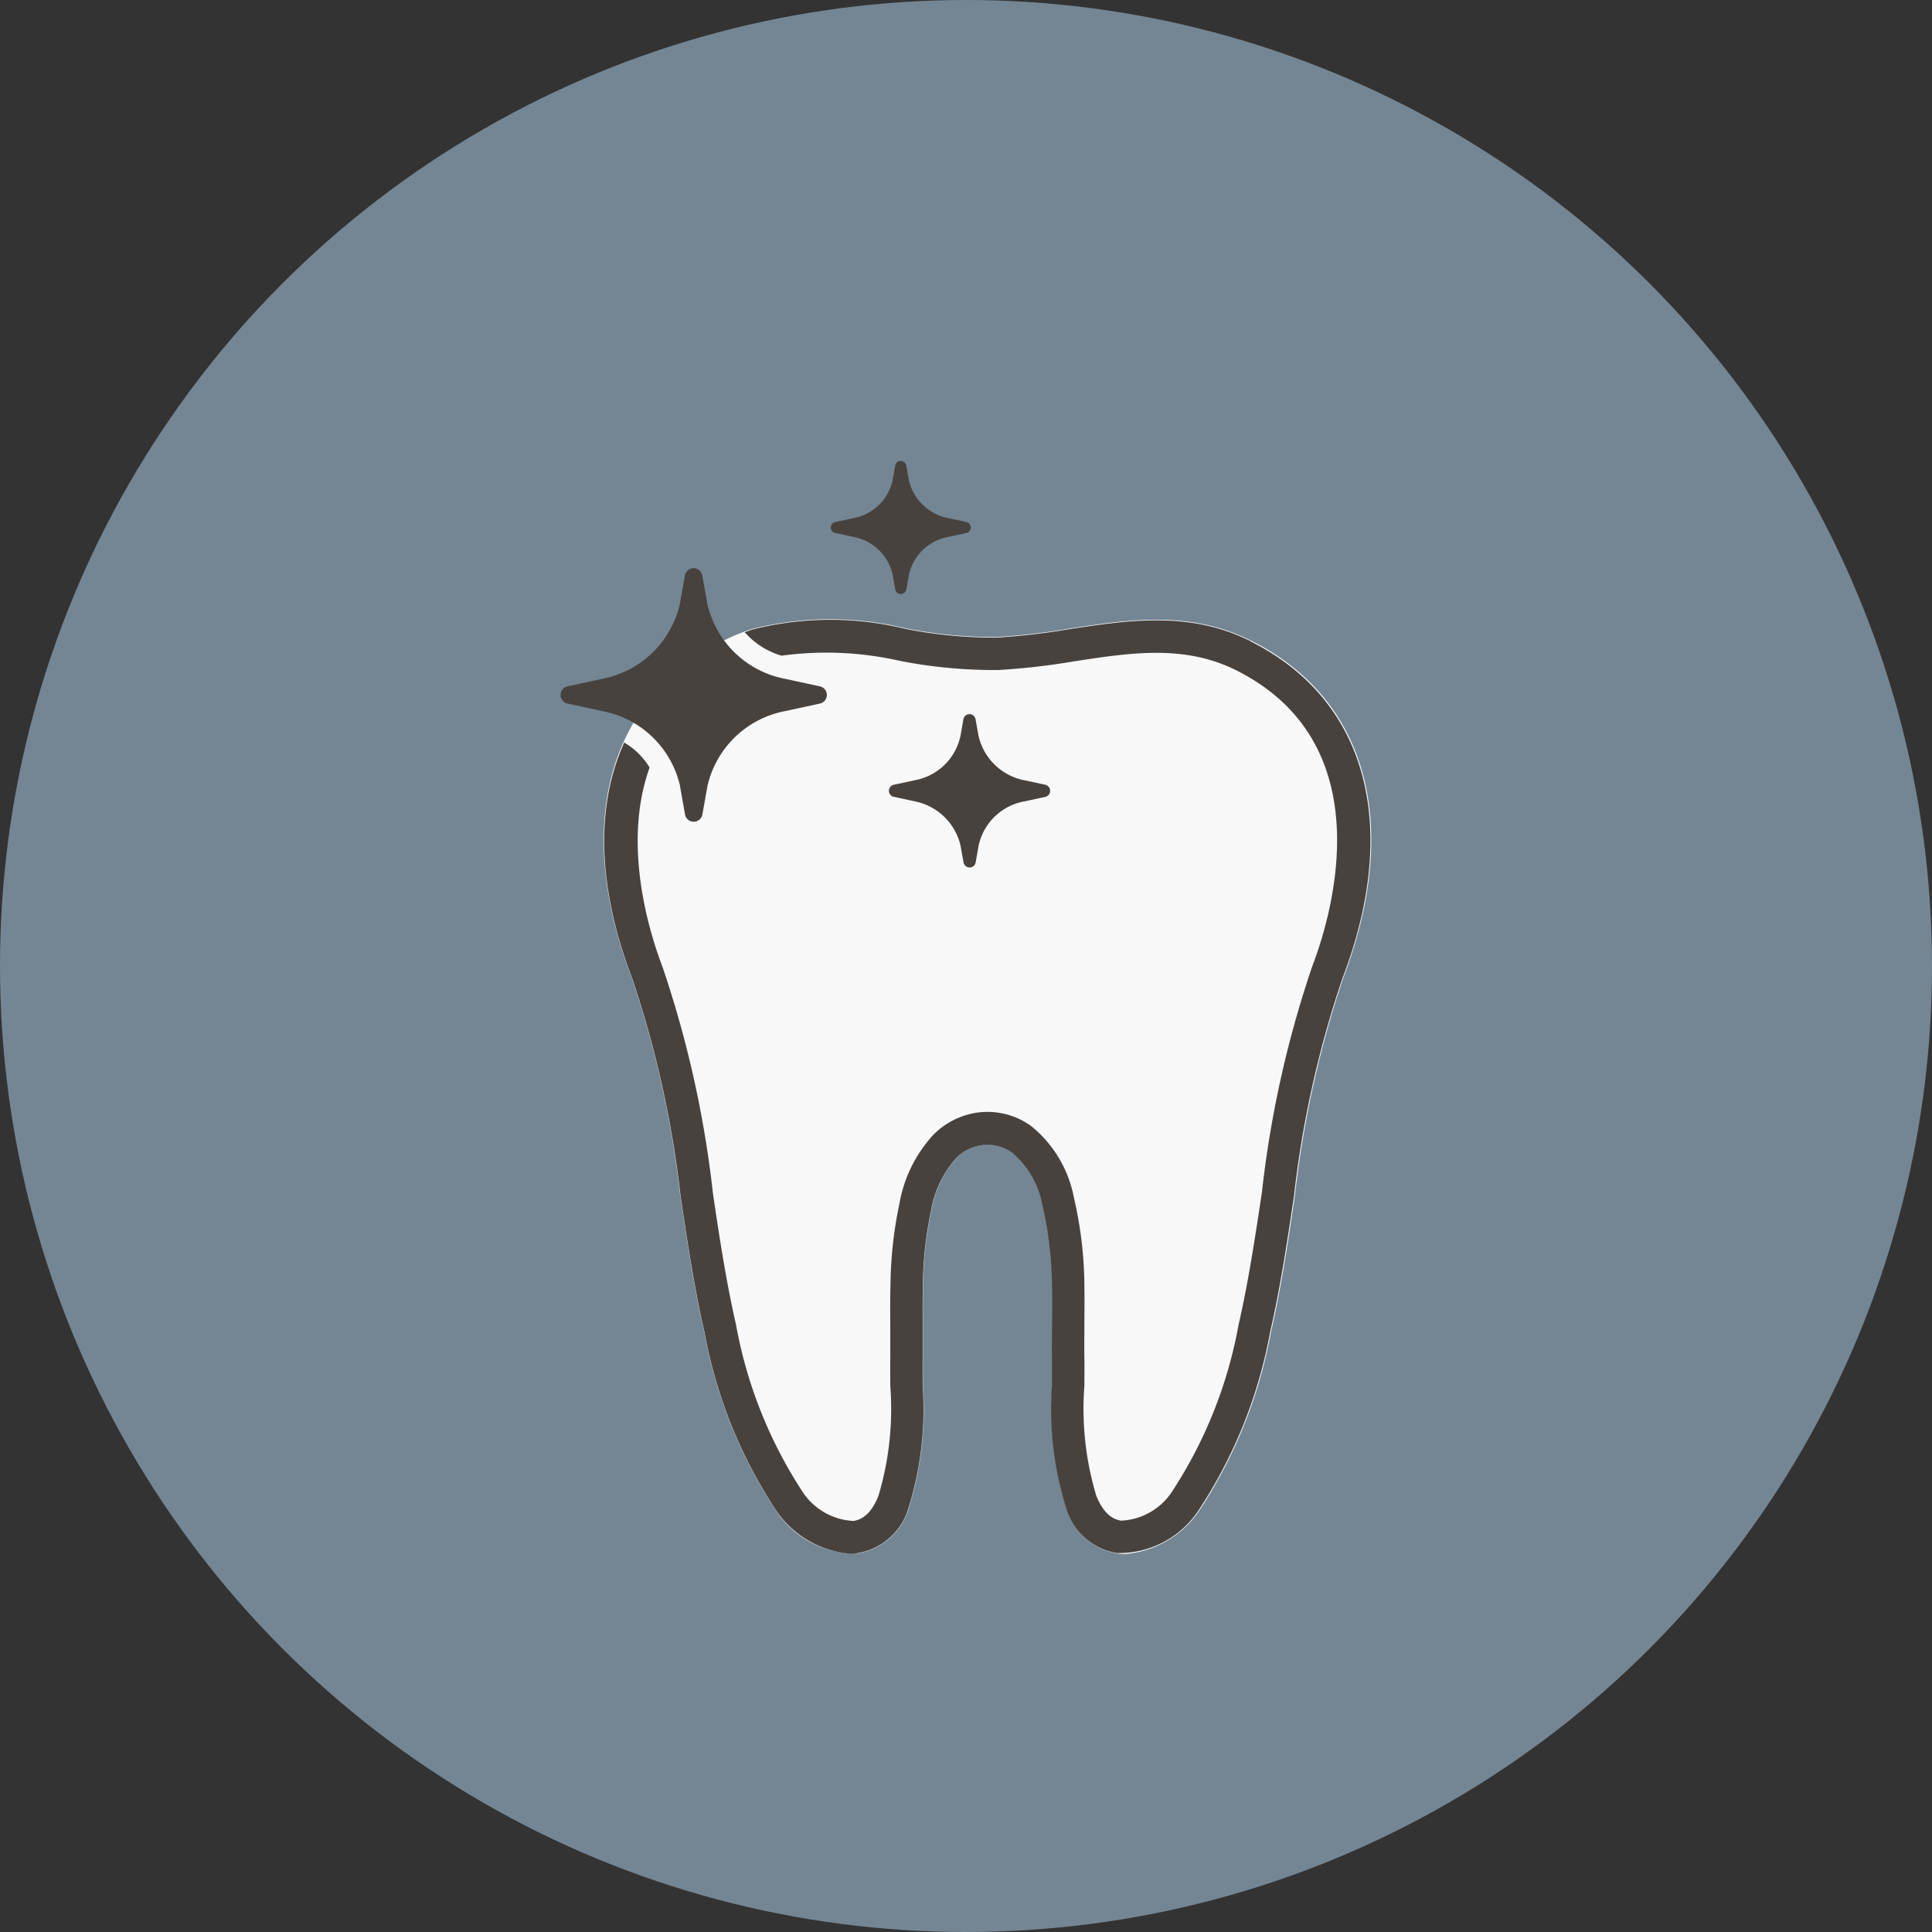
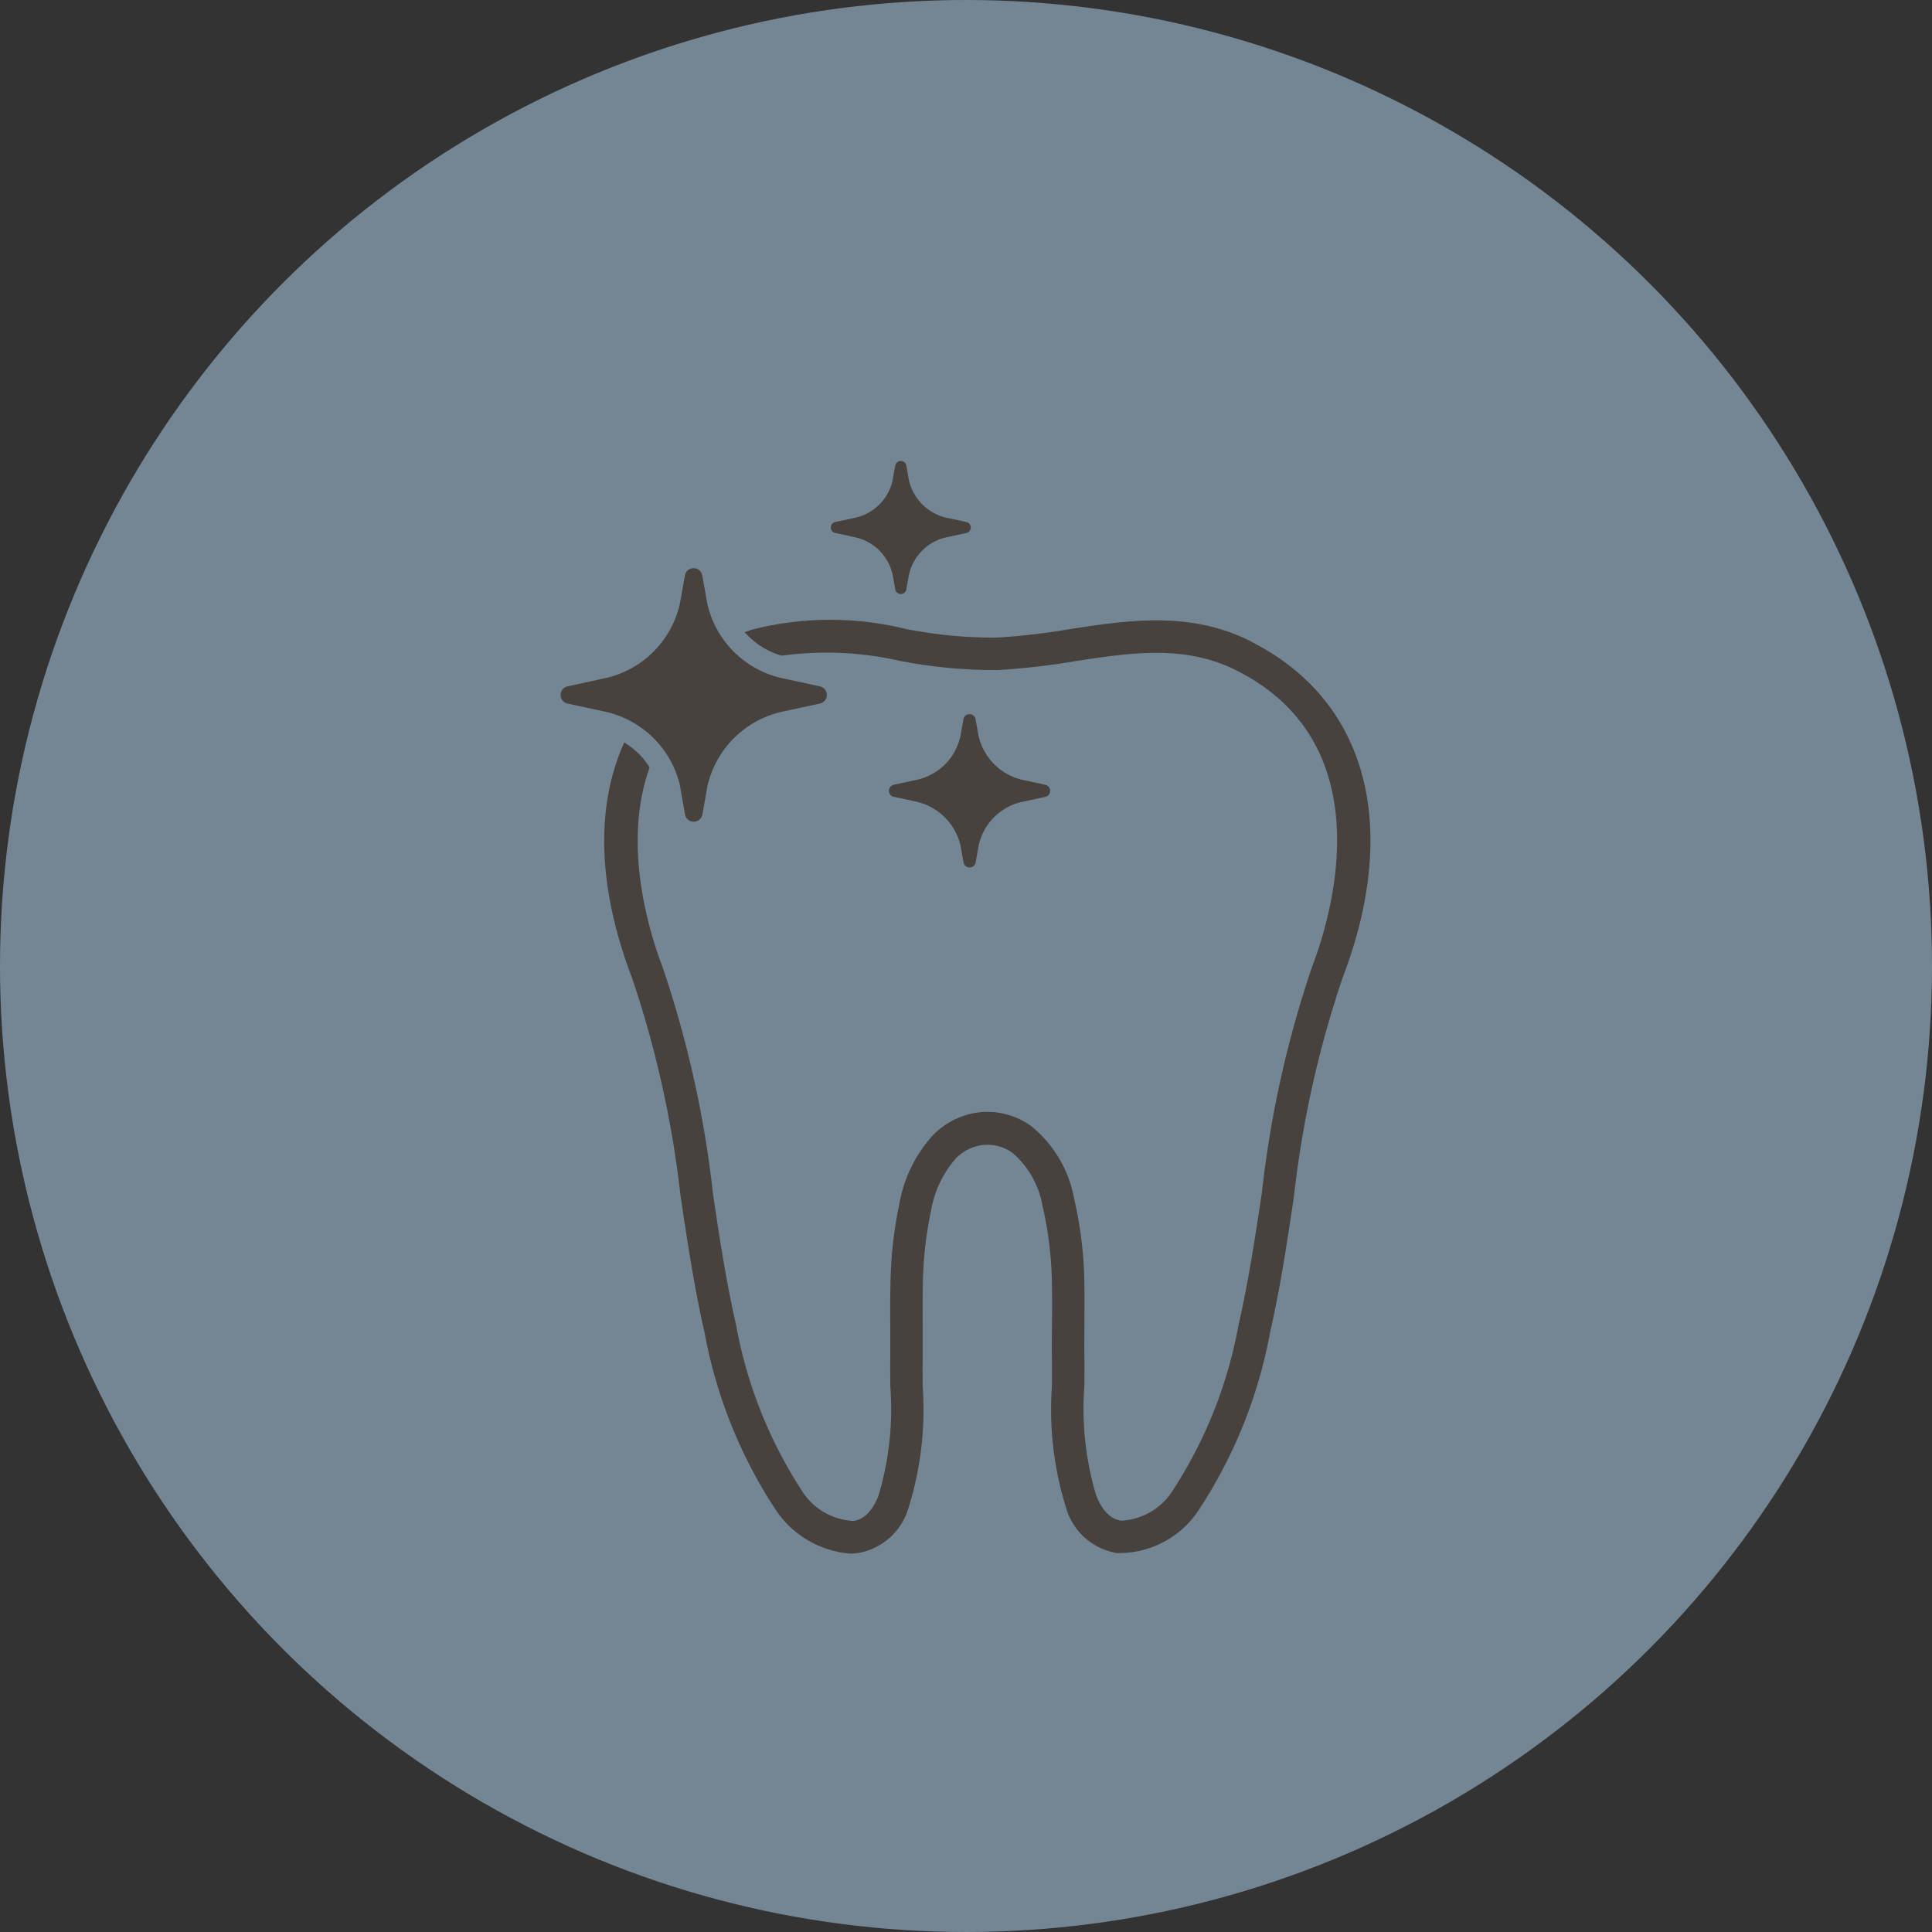
<svg xmlns="http://www.w3.org/2000/svg" width="80" height="80" viewBox="0 0 80 80">
  <rect x="0" y="0" width="80" height="80" fill="#333333" stroke="none" />
  <g id="special_offer_3" transform="translate(-119.16 -1575)">
    <circle id="Ellipse" cx="40" cy="40" r="40" transform="translate(119.16 1575)" fill="#748694" />
    <g id="Whitening" transform="translate(142.379 1594.089)">
-       <path id="Fill" d="M2244.94,18.361c-2.524-1.264-5.064-.878-7.517-.5a27.949,27.949,0,0,1-3,.349,18.713,18.713,0,0,1-3.785-.36,13.184,13.184,0,0,0-6.384.034,8.522,8.522,0,0,0-1.155.476c-4.805,2.408-6.227,7.626-3.807,13.957a42.949,42.949,0,0,1,2,8.946l.026.176c.274,1.83.559,3.725.979,5.555a19.924,19.924,0,0,0,2.967,7.386,3.921,3.921,0,0,0,3.395,1.774,2.653,2.653,0,0,0,2.108-1.879,13.713,13.713,0,0,0,.585-5.053c0-.39-.008-.761,0-1.122V46.857c0-.589-.011-1.2.007-1.793a15.731,15.731,0,0,1,.334-3.072,4.4,4.4,0,0,1,1.043-2.206,1.9,1.9,0,0,1,.975-.529,1.764,1.764,0,0,1,1.354.3,3.729,3.729,0,0,1,1.253,2.217,15.223,15.223,0,0,1,.39,3.365c.015.548.008,1.092,0,1.62,0,.416-.007.889,0,1.343,0,.33,0,.664,0,1.02v.094a13.686,13.686,0,0,0,.585,5.064,2.637,2.637,0,0,0,2.108,1.879,2.238,2.238,0,0,0,.319.023,4.112,4.112,0,0,0,3.076-1.8A19.97,19.97,0,0,0,2245.762,47c.428-1.864.717-3.788.99-5.645a43.406,43.406,0,0,1,2.007-9.032c2.419-6.332,1-11.549-3.807-13.957Z" transform="translate(-2216.354 -10.922)" fill="#f8f8f8" />
      <g id="Outline" transform="translate(0 0)">
        <g id="Group_1929" data-name="Group 1929">
          <path id="Path_739" data-name="Path 739" d="M2218.326,20.866l.21,1.185a.365.365,0,0,0,.72,0l.21-1.178a4.083,4.083,0,0,1,3.2-3.095l1.452-.315a.364.364,0,0,0,0-.713l-1.456-.315a4.086,4.086,0,0,1-3.2-3.091l-.21-1.182a.365.365,0,0,0-.72,0l-.21,1.178a4.082,4.082,0,0,1-3.2,3.095l-1.448.315a.364.364,0,0,0,0,.713l1.456.315a4.086,4.086,0,0,1,3.2,3.091Z" transform="translate(-2213.39 -7.419)" fill="#47423e" />
          <path id="Path_740" data-name="Path 740" d="M2249.816,31.378l.874.191a2.427,2.427,0,0,1,1.887,1.823l.127.709a.255.255,0,0,0,.5,0l.124-.705a2.365,2.365,0,0,1,1.894-1.827l.87-.188a.257.257,0,0,0,0-.5l-.87-.188h-.008a2.426,2.426,0,0,1-1.887-1.823l-.128-.709a.255.255,0,0,0-.5,0l-.124.705a2.366,2.366,0,0,1-1.894,1.827l-.871.188a.257.257,0,0,0,0,.5Z" transform="translate(-2236.024 -17.474)" fill="#47423e" />
          <path id="Path_741" data-name="Path 741" d="M2243.394,3l.758.165a2.036,2.036,0,0,1,1.616,1.564l.109.611a.233.233,0,0,0,.458,0l.109-.608a2.037,2.037,0,0,1,1.624-1.568l.75-.161a.234.234,0,0,0,0-.458l-.75-.161h-.008a2.076,2.076,0,0,1-1.617-1.564l-.109-.611a.233.233,0,0,0-.458,0l-.109.608a2.033,2.033,0,0,1-1.624,1.568l-.75.161a.234.234,0,0,0,0,.458Z" transform="translate(-2232.025 -0.02)" fill="#47423e" />
        </g>
        <path id="Path_742" data-name="Path 742" d="M2244.955,18.428c-2.521-1.264-5.056-.874-7.51-.5a27.99,27.99,0,0,1-3,.349,18.874,18.874,0,0,1-3.781-.36,13.107,13.107,0,0,0-6.377.034l-.09.034-.2.071.1.1a3.215,3.215,0,0,0,1.4.859l.023.008h.022a13.788,13.788,0,0,1,4.906.221,20.337,20.337,0,0,0,4.055.375,28.87,28.87,0,0,0,3.143-.36c2.348-.36,4.569-.7,6.707.371,6.1,3.057,3.954,10.154,3.151,12.254a44.156,44.156,0,0,0-2.078,9.291V41.2c-.278,1.83-.559,3.721-.972,5.521a18.7,18.7,0,0,1-2.727,6.872,2.668,2.668,0,0,1-2.134,1.249c-.439-.06-.784-.409-1.035-1.039a12.459,12.459,0,0,1-.491-4.539V49.22c0-.334.008-.739,0-1.11-.007-.431,0-.881,0-1.279v-.045c0-.533.011-1.088,0-1.65a16.384,16.384,0,0,0-.431-3.657,5.009,5.009,0,0,0-1.771-2.975,3.088,3.088,0,0,0-2.39-.533,3.217,3.217,0,0,0-1.669.9,5.657,5.657,0,0,0-1.4,2.854,17.071,17.071,0,0,0-.368,3.335c-.019.649-.011,1.324-.008,1.868v.094c0,.281,0,.566,0,.848v.248c-.008.371,0,.776,0,1.11v.045a12.484,12.484,0,0,1-.491,4.542c-.248.63-.6.979-1.035,1.039a2.678,2.678,0,0,1-2.134-1.249,18.7,18.7,0,0,1-2.727-6.872c-.412-1.8-.7-3.695-.968-5.521v-.023a44.387,44.387,0,0,0-2.082-9.291c-.536-1.407-1.665-5.019-.544-8.2l.015-.041-.023-.038a3.036,3.036,0,0,0-.938-.941l-.09-.06-.042.1c-1.163,2.648-1.035,5.987.368,9.659a43.261,43.261,0,0,1,2.007,9.025c.277,1.853.563,3.77.99,5.634a19.9,19.9,0,0,0,2.963,7.378,4.1,4.1,0,0,0,3.064,1.793,2.294,2.294,0,0,0,.323-.023,2.645,2.645,0,0,0,2.1-1.875,13.679,13.679,0,0,0,.585-5.045c0-.349-.008-.746,0-1.125V46.864c0-.578-.008-1.174.007-1.763a15.676,15.676,0,0,1,.334-3.068,4.391,4.391,0,0,1,1.043-2.2,1.864,1.864,0,0,1,.975-.525,1.764,1.764,0,0,1,1.354.3,3.748,3.748,0,0,1,1.253,2.213,15.131,15.131,0,0,1,.386,3.361c.015.563.007,1.125,0,1.62,0,.416-.008.885,0,1.339,0,.379,0,.791,0,1.122a13.669,13.669,0,0,0,.585,5.045,2.632,2.632,0,0,0,2.1,1.875,3.945,3.945,0,0,0,3.387-1.77,19.94,19.94,0,0,0,2.963-7.378c.427-1.864.713-3.781.99-5.649a43.072,43.072,0,0,1,2.007-9.01c2.416-6.32,1-11.53-3.8-13.939Z" transform="translate(-2216.384 -10.964)" fill="#47423e" />
      </g>
    </g>
  </g>
</svg>